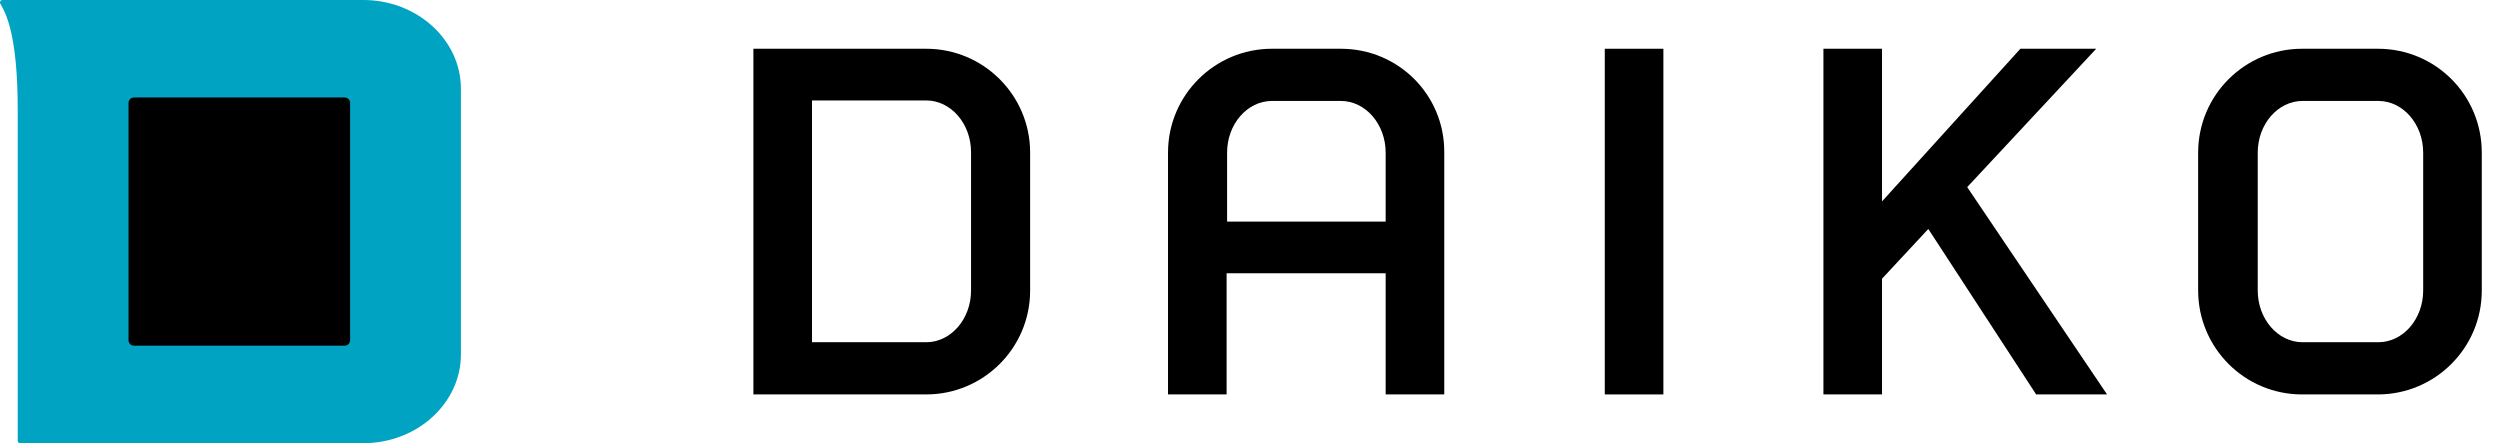
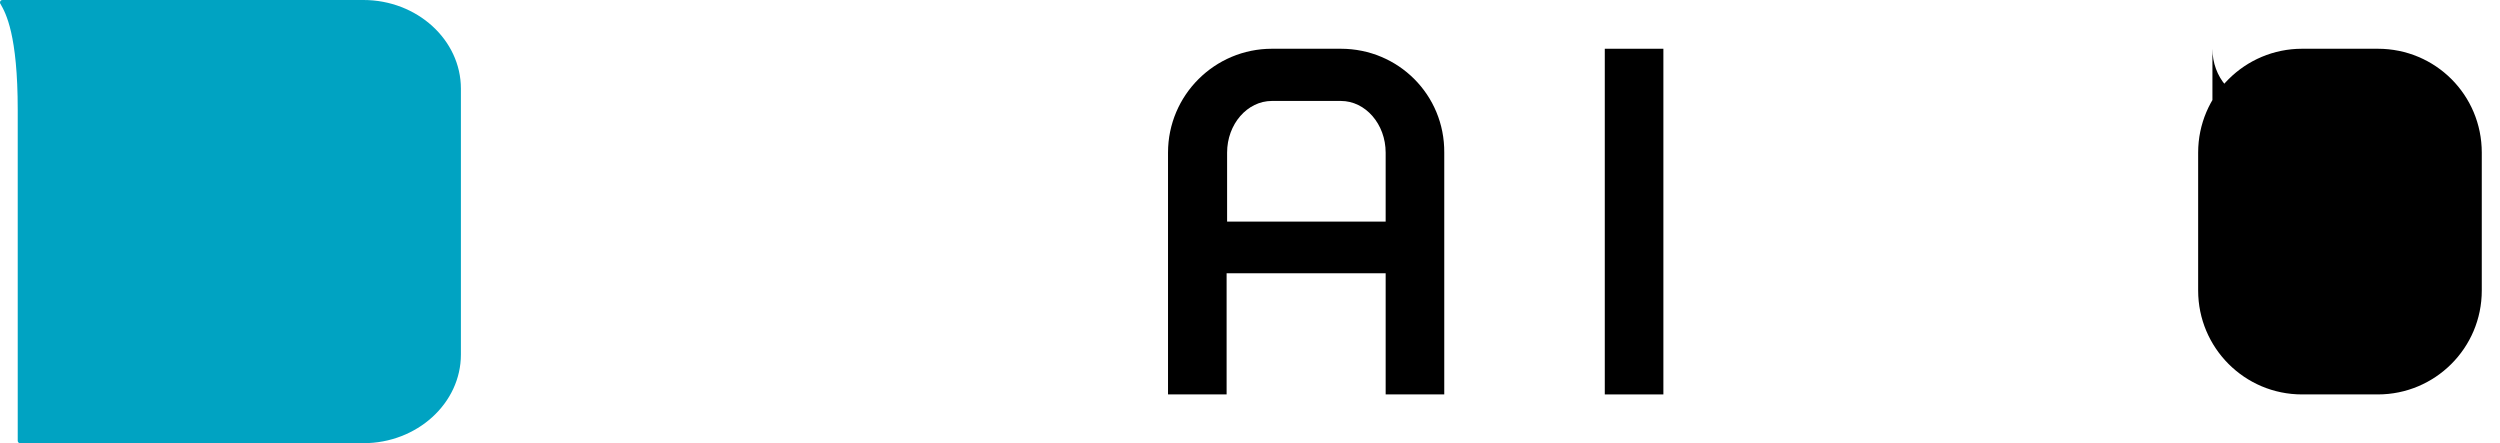
<svg xmlns="http://www.w3.org/2000/svg" version="1.1" id="レイヤー_1" x="0px" y="0px" viewBox="0 0 507.7 90" style="enable-background:new 0 0 507.7 90;" xml:space="preserve">
  <style type="text/css">
	.st0{fill:#00A3C2;}
	.st1{fill:none;}
</style>
  <g>
    <g>
      <path class="st0" d="M0.5,0h73.3c10.9,0,19.8,8.1,19.8,18v54c0,9.9-8.9,18-19.8,18H4.1c-0.3,0-0.5-0.2-0.5-0.5V22.3    C3.6,7.1,1.2,2.7,0.1,0.8C0,0.7,0,0.6,0,0.5C0,0.2,0.2,0,0.5,0z" />
-       <path d="M71.1,69.1c0,0.6-0.5,1.1-1.1,1.1H27.2c-0.6,0-1.1-0.5-1.1-1.1V20.9c0-0.6,0.5-1.1,1.1-1.1H70c0.6,0,1.1,0.5,1.1,1.1V69.1    z" />
    </g>
    <g>
      <rect x="325.9" y="9.9" width="11.9" height="70.2" />
-       <path d="M188.1,9.9l-35.1,0v70.2h35.1c11.6,0,21.1-9.4,21.1-21.1V31C209.2,19.3,199.7,9.9,188.1,9.9z M197.2,59    c0,5.8-4.1,10.5-9.1,10.5h-23.2V20.4h23.2c5,0,9.1,4.7,9.1,10.5V59z" />
-       <path d="M482.9,9.9h-15.4c-11.6,0-21.1,9.4-21.1,21.1V59c0,11.6,9.4,21.1,21.1,21.1l15.4,0c11.6,0,21.1-9.4,21.1-21.1V31    C504,19.3,494.6,9.9,482.9,9.9z M492.1,59c0,5.8-4.1,10.5-9.1,10.5h-15.4c-5,0-9.1-4.7-9.1-10.5V31c0-5.8,4.1-10.5,9.1-10.5    l15.4,0c5,0,9.1,4.7,9.1,10.5V59z" />
+       <path d="M482.9,9.9h-15.4c-11.6,0-21.1,9.4-21.1,21.1V59c0,11.6,9.4,21.1,21.1,21.1l15.4,0c11.6,0,21.1-9.4,21.1-21.1V31    C504,19.3,494.6,9.9,482.9,9.9z c0,5.8-4.1,10.5-9.1,10.5h-15.4c-5,0-9.1-4.7-9.1-10.5V31c0-5.8,4.1-10.5,9.1-10.5    l15.4,0c5,0,9.1,4.7,9.1,10.5V59z" />
      <path d="M272.3,9.9h-14c-11.6,0-21.1,9.4-21.1,21.1v49.1h11.9V55.5h32.3v24.6h11.9V31C293.4,19.3,284,9.9,272.3,9.9z M249.2,45V31    c0-5.8,4.1-10.5,9.1-10.5l14,0c5,0,9.1,4.7,9.1,10.5v14H249.2z" />
-       <polygon points="425.7,9.9 410.3,9.9 382.2,40.9 382.2,9.9 370.3,9.9 370.3,80.1 382.2,80.1 382.2,56.6 391.6,46.5 413.5,80.1     427.9,80.1 399.5,38   " />
    </g>
-     <rect x="3.6" class="st1" width="90" height="90" />
  </g>
</svg>